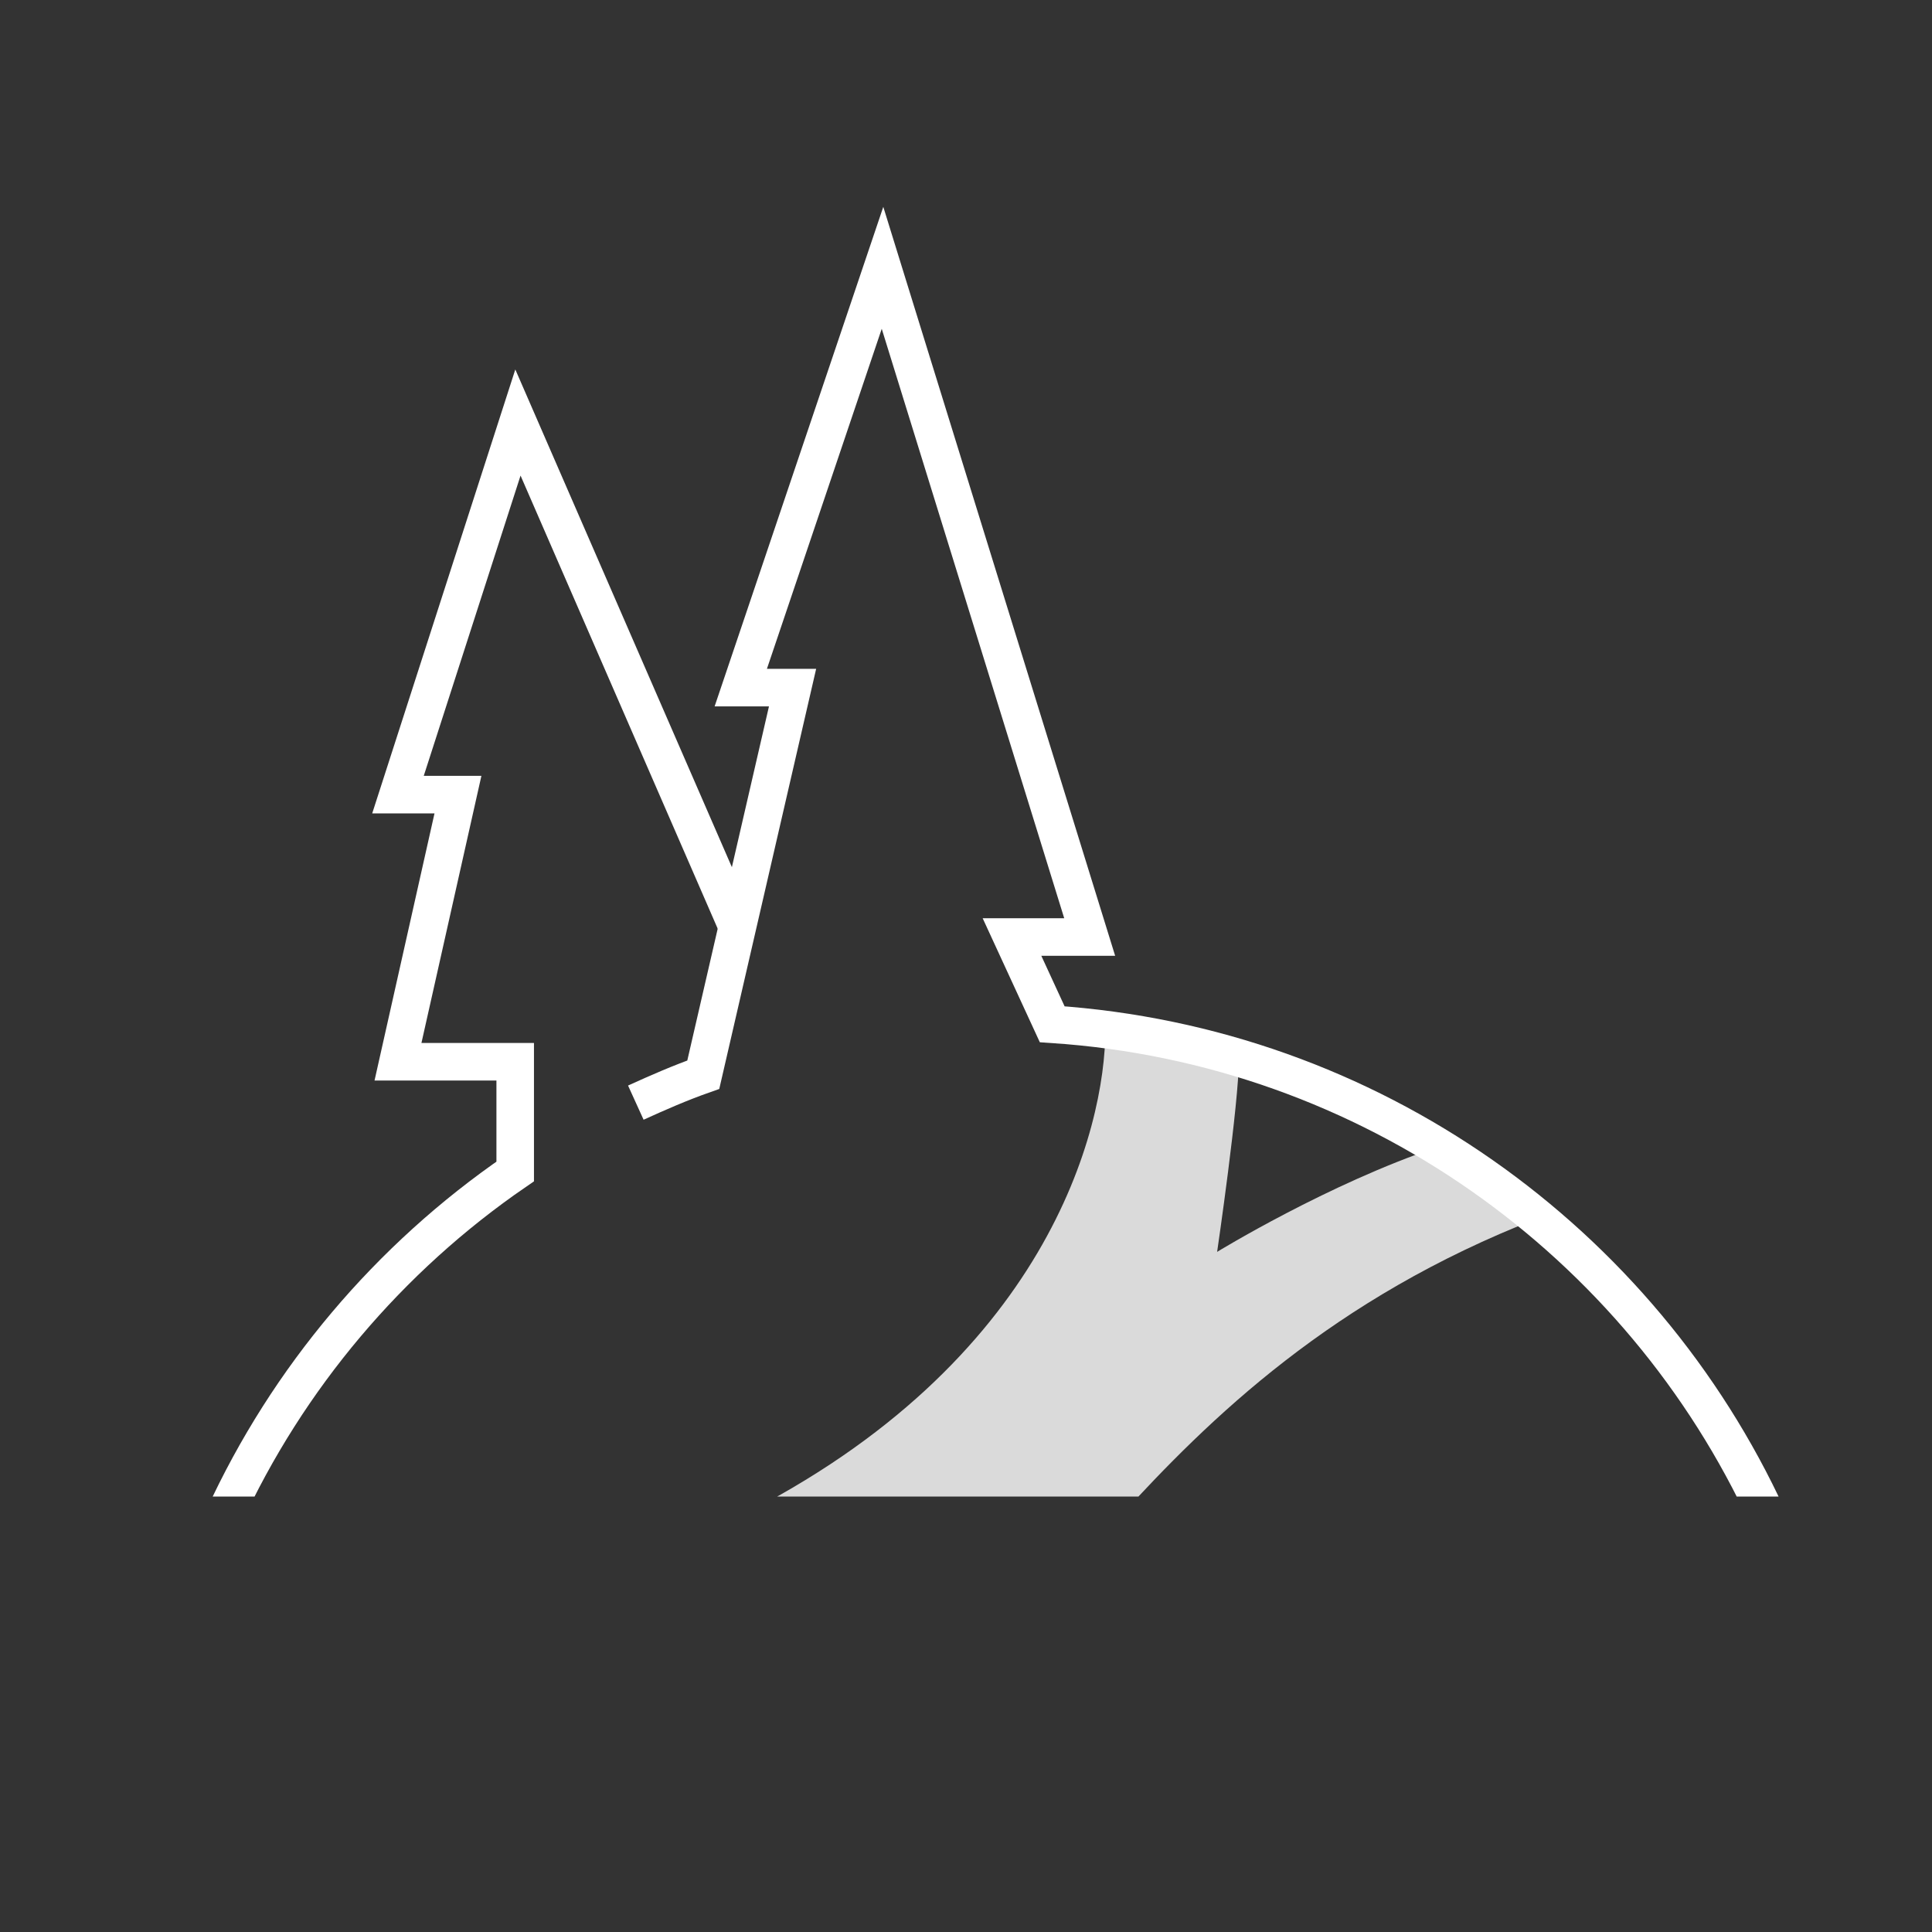
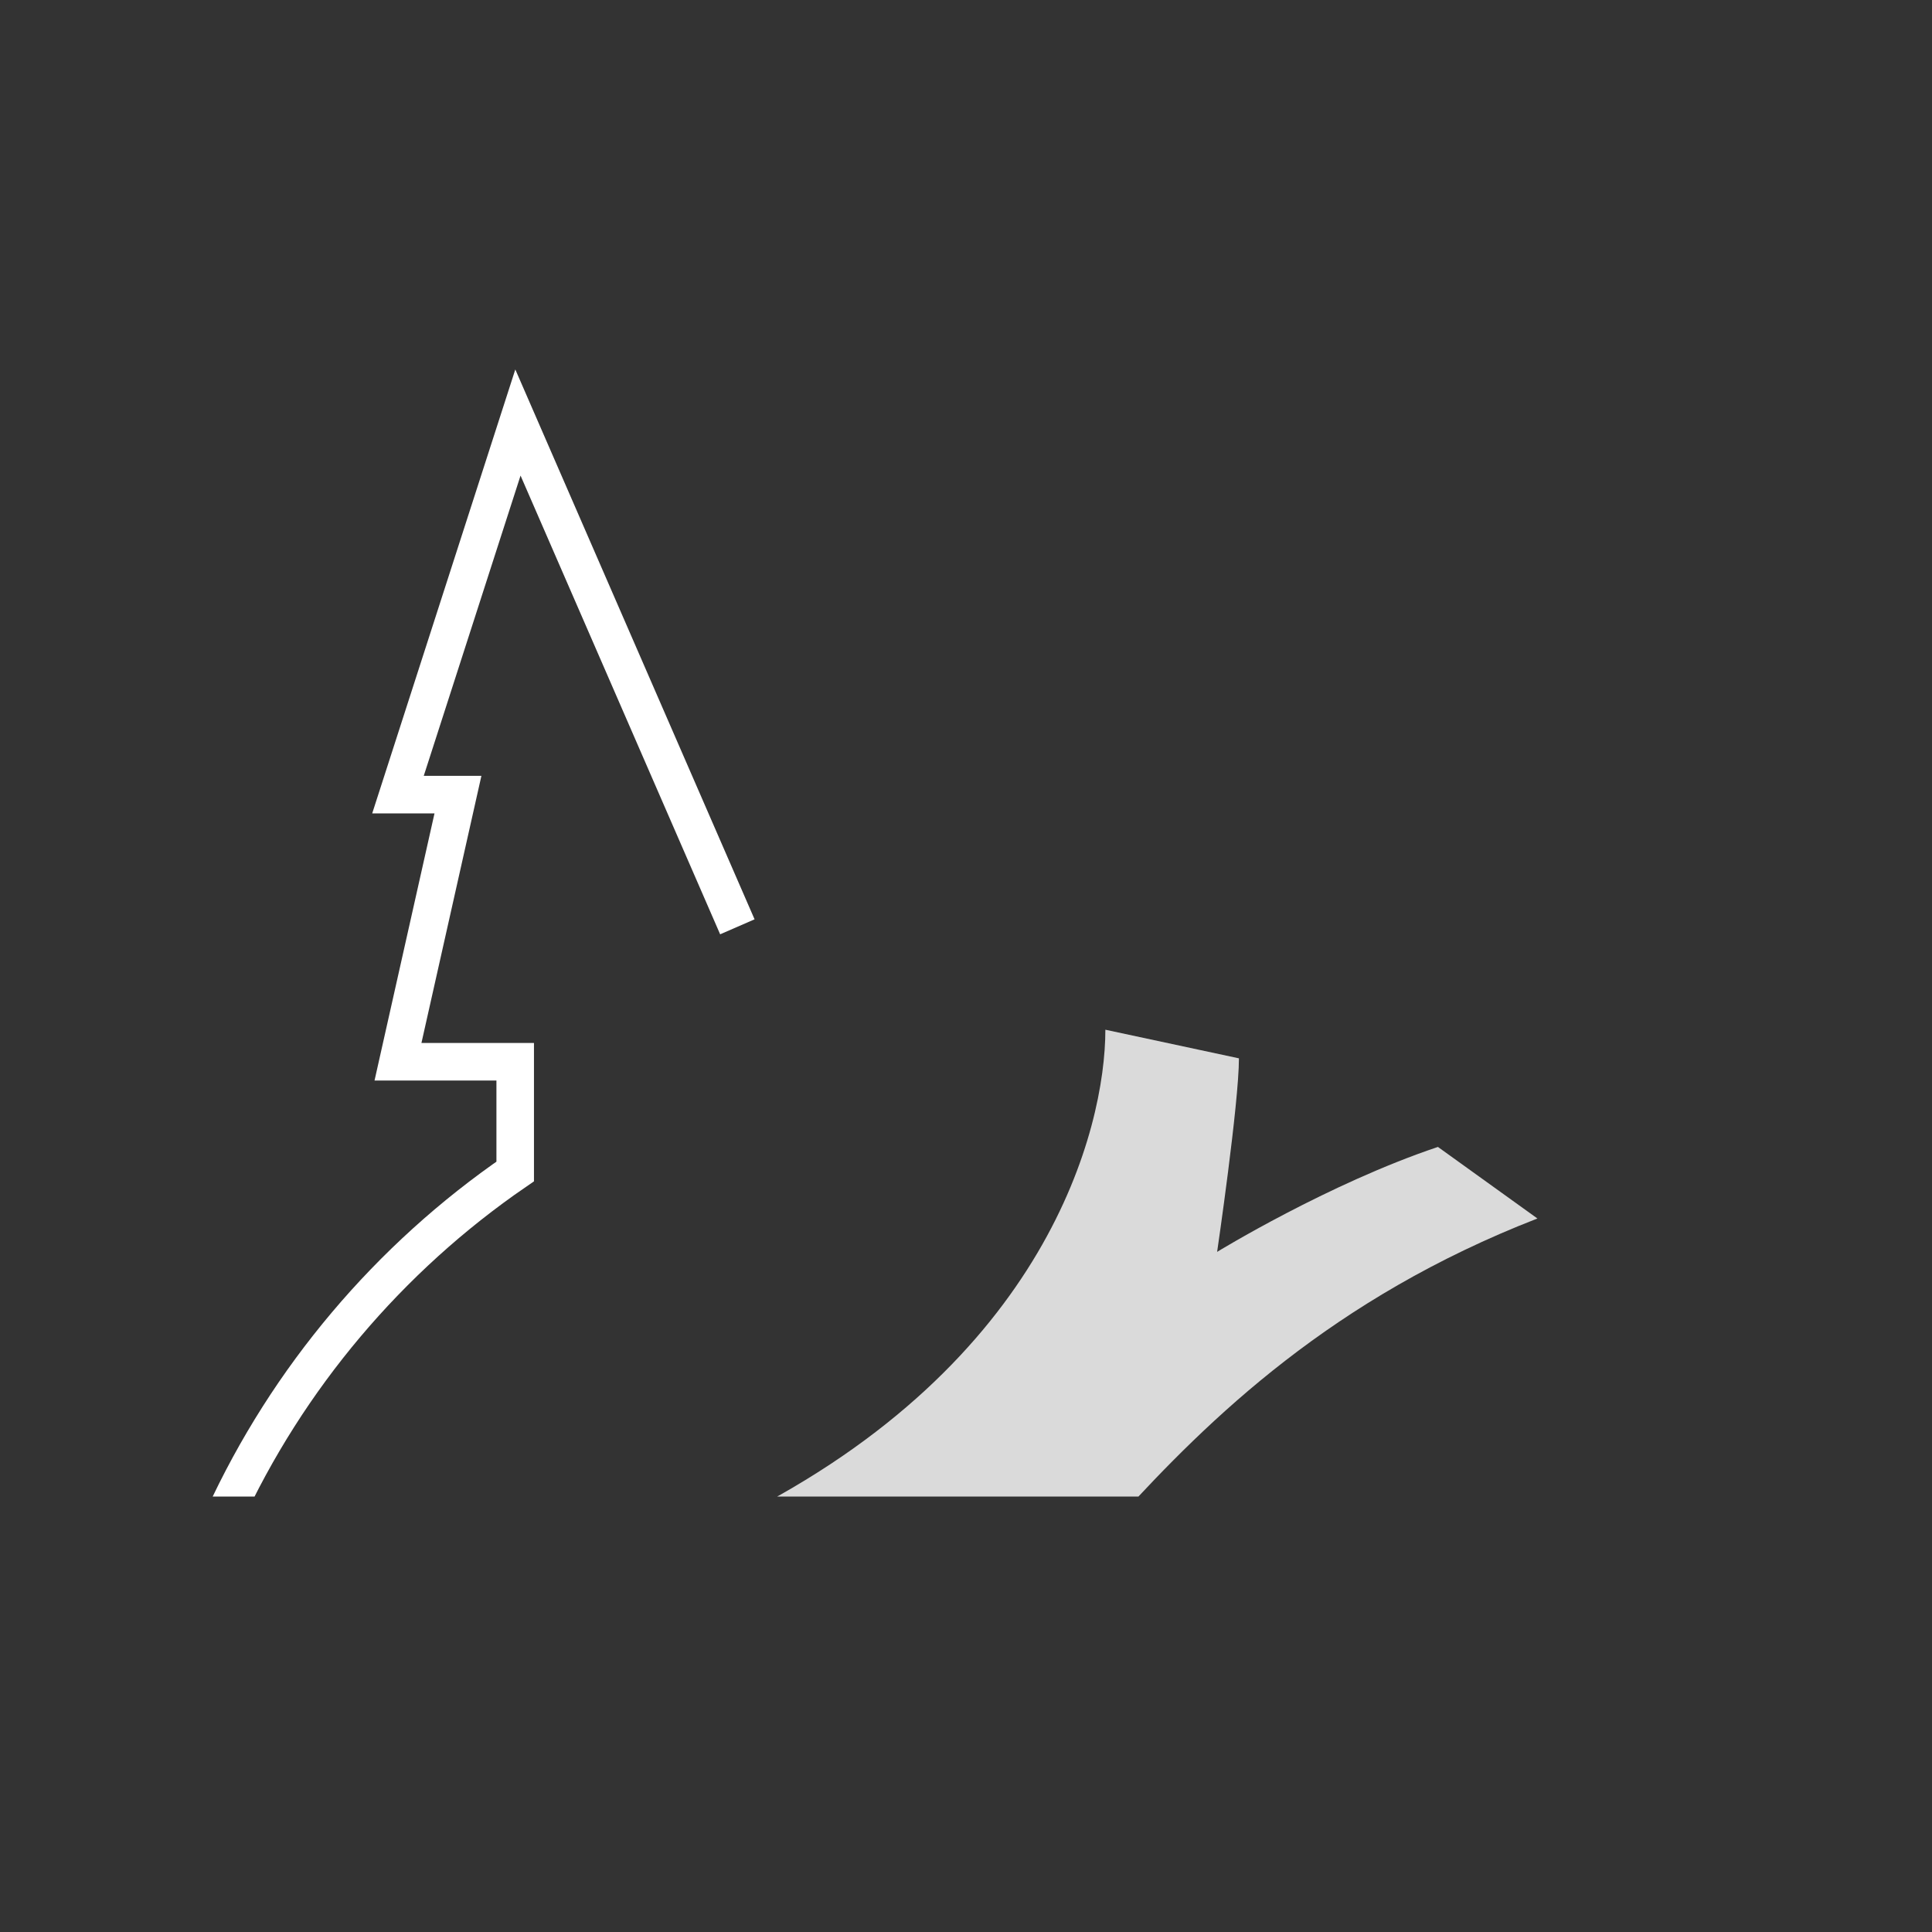
<svg xmlns="http://www.w3.org/2000/svg" xmlns:xlink="http://www.w3.org/1999/xlink" version="1.1" id="Ebene_1" x="0px" y="0px" viewBox="0 0 283.5 283.5" style="enable-background:new 0 0 283.5 283.5;" xml:space="preserve">
  <rect x="0" y="0" width="283.5" height="283.5" fill="#333333" stroke="none" />
  <style type="text/css">
	.st0{display:none;fill:#4CA247;}
	.st1{clip-path:url(#SVGID_2_);}
	.st2{fill:#DADADA;}
	.st3{fill:none;stroke:#FFFFFF;stroke-width:5.509;stroke-miterlimit:10;}
</style>
  <rect y="0" class="st0" width="283.5" height="283.5" />
  <g id="Ebene_2_1_">
    <g>
      <g>
        <defs>
          <rect id="SVGID_1_" x="20.7" y="14.4" width="247.3" height="205.2" />
        </defs>
        <clipPath id="SVGID_2_">
          <use xlink:href="#SVGID_1_" style="overflow:visible;" />
        </clipPath>
        <g class="st1">
-           <path class="st2" d="M108.2,222.7c45.4-22.7,54-57,54-71.6l19.6,4.2c0,6.6-3.2,28.4-3.2,28.4s16.3-10,32.4-15.4l14.6,10.5      c-30.1,11.7-48.1,29.3-61.5,44h-55.9V222.7z" />
+           <path class="st2" d="M108.2,222.7c45.4-22.7,54-57,54-71.6l19.6,4.2c0,6.6-3.2,28.4-3.2,28.4s16.3-10,32.4-15.4l14.6,10.5      c-30.1,11.7-48.1,29.3-61.5,44V222.7z" />
          <path class="st3" d="M108.2,136L76,62l-17.6,54.6h8.8l-8.8,39.2h17.2v16.1c-18.5,12.7-33.4,30.3-42.8,50.8" />
-           <path class="st3" d="M259.4,222.7c-18.6-40.5-58.3-69.3-105-72.4l-5.9-12.8h11.4l-30.4-98.2l-20.8,61.6h7.6l-13.1,56.8      c-3.4,1.2-6.6,2.6-9.9,4.1" />
        </g>
      </g>
    </g>
  </g>
</svg>